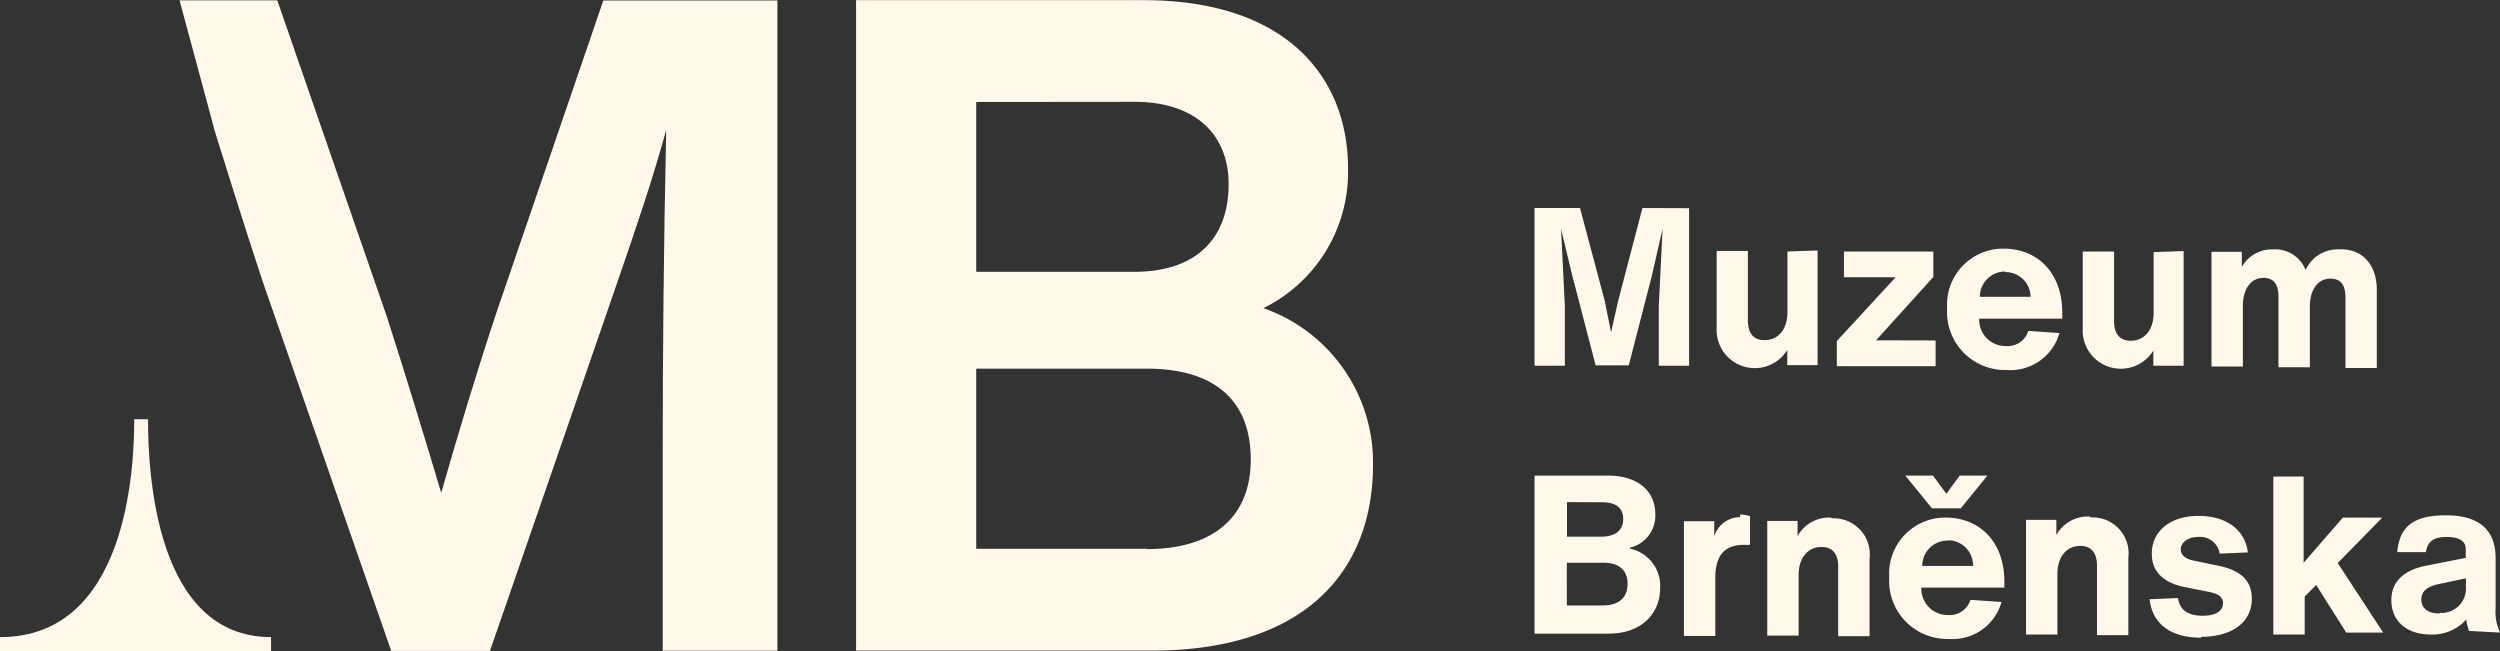
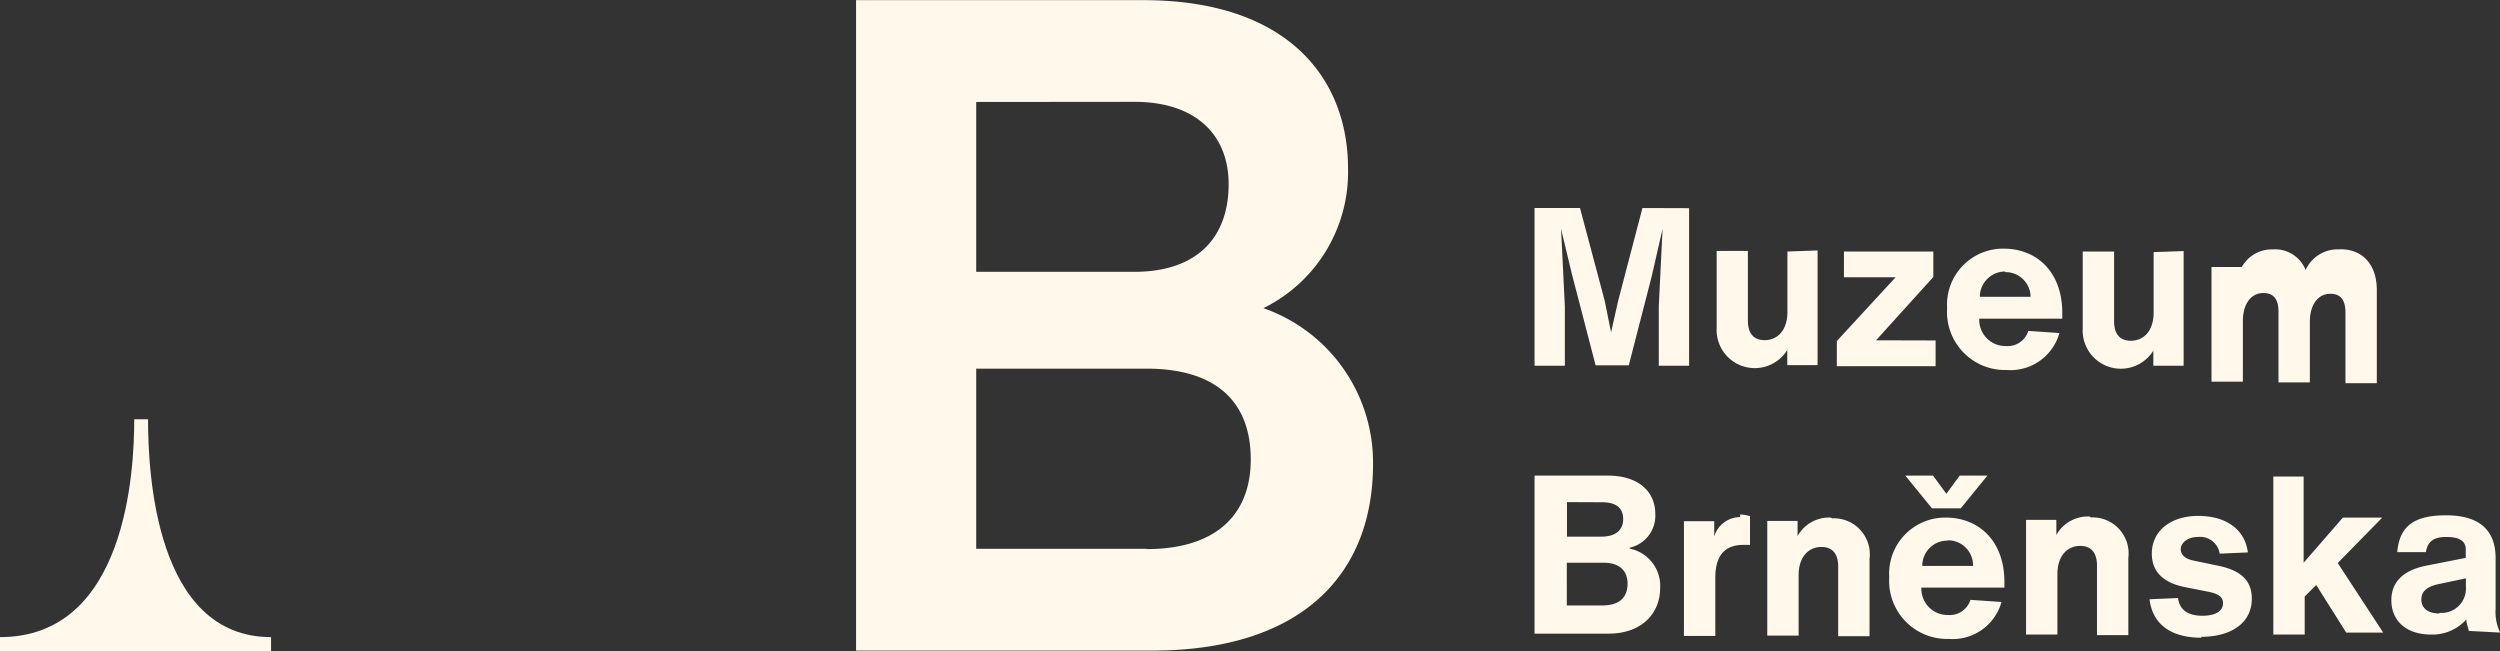
<svg xmlns="http://www.w3.org/2000/svg" id="Layer_1" data-name="Layer 1" viewBox="0 0 165 42.97">
  <rect x="0" y="0" width="165" height="42.97" fill="#333333" stroke="none" />
  <defs>
    <style>.cls-1{fill:#fff8eb;}</style>
  </defs>
  <title>footer_logo</title>
  <path class="cls-1" d="M304.19,425.08H292.93V413.19h11.25c4.29,0,6.87,1.93,6.87,6,0,3.74-2.41,5.91-6.87,5.91m-.82-29.52c4.12,0,6.23,2.23,6.23,5.43,0,3.56-2.11,5.79-6.23,5.79H292.93V395.59Zm8.52,13.62a10,10,0,0,0,5.59-9.23c0-5.85-3.88-11.1-13.52-11.1H285V431.8h19.54c9.84,0,14.58-5,14.58-12.31a10.79,10.79,0,0,0-7.29-10.31" transform="translate(-228.5 -388.86)" />
-   <path class="cls-1" d="M268.32,388.89l-7,20.44c-1.29,3.86-2.64,8.33-3.7,12.06-1.06-3.56-2.35-7.78-3.59-11.64l-7.23-20.87h-6.45l2.34,8.68s1.88,6.06,3.11,9.77l8.52,24.49h6.52l8.46-24.49c1.29-3.74,2.27-6.64,3.17-9.89-.17,7.78-.23,14.77-.23,21.28v13.09h7.57V388.89Z" transform="translate(-228.5 -388.86)" />
  <path class="cls-1" d="M237.36,416.53c0,3.47-.54,14.38-8.86,14.38v.92h17.89v-.92c-7.63,0-8.12-10.85-8.12-14.38" transform="translate(-228.5 -388.86)" />
  <path class="cls-1" d="M389.5,429.35c-.76,0-1.19-.36-1.19-.91s.35-.82,1-1l1.94-.41v.56a1.61,1.61,0,0,1-1.5,1.72h-.24m4,1.3a3.13,3.13,0,0,1-.3-1.58v-3.34c0-1.86-1.1-2.82-3.27-2.82s-3.08.76-3.22,2.43h1.89c.11-.7.5-1,1.35-1s1.28.26,1.28.82v.56l-2.64.52c-1.51.31-2.27,1.09-2.27,2.27,0,1.38,1,2.27,2.62,2.27a3,3,0,0,0,2.33-1c0,.26.11.5.16.76Zm-10.16,0h2.44l-3-4.59,2.94-3h-2.6L380.54,426v-5.69h-2v10.43h2.07v-2.51l.76-.76Zm-9.58.28c2,0,3.35-.92,3.35-2.52,0-1.17-.7-1.86-2.21-2.17l-1.63-.34c-.54-.11-.85-.36-.85-.76s.44-.8,1.13-.8A1.31,1.31,0,0,1,375,425.4l1.86-.08c-.19-1.51-1.43-2.41-3.27-2.41s-3.07,1-3.07,2.49c0,1.16.72,1.92,2.19,2.21l1.51.3c.69.13,1,.35,1,.76,0,.58-.59.83-1.36.83-1,0-1.51-.42-1.61-1.17l-1.88.08c.19,1.61,1.36,2.54,3.43,2.54m-7.39-8a2.38,2.38,0,0,0-2.19,1.22v-1h-2v7.57h2.07v-4c0-1.13.6-1.85,1.51-1.85.76,0,1.1.5,1.1,1.29v4.6h2.07v-5.09a2.38,2.38,0,0,0-2.47-2.68m-9.38,1.51a1.65,1.65,0,0,1,1.6,1.69h-3.35a1.66,1.66,0,0,1,1.64-1.67h0m3.78,2.72c0-2.65-1.64-4.24-3.88-4.24a3.7,3.7,0,0,0-3.72,3.94,3.83,3.83,0,0,0,3.94,4.07,3.35,3.35,0,0,0,3.47-2.44l-2.05-.14a1.43,1.43,0,0,1-1.47,1,1.73,1.73,0,0,1-1.77-1.69s0-.08,0-.12h5.48Zm-2.88-4.85,1.76-2.16h-1.83l-.88,1.2-.88-1.2h-1.83l1.76,2.16Zm-8.58.61a2.38,2.38,0,0,0-2.19,1.22v-1h-2v7.57h2.07v-4c0-1.13.6-1.85,1.51-1.85.76,0,1.1.5,1.1,1.29v4.6h2.07v-5.1a2.38,2.38,0,0,0-2.47-2.68m-6.06-.08a1.79,1.79,0,0,0-1.72,1.27v-1h-2v7.57h2.07V427c0-1.47.61-2.18,1.88-2.18H344v-1.89a2.07,2.07,0,0,0-.66-.11m-9.08,6h-2.35V426h2.44c1,0,1.57.5,1.57,1.38s-.51,1.44-1.67,1.44m0-6.81c1,0,1.38.45,1.38,1.11s-.41,1.16-1.47,1.16h-2.24V422Zm1.8,3a2.16,2.16,0,0,0,1.7-2.21c0-1.6-1.23-2.55-3.12-2.55h-4.85v10.43h4.88c2.27,0,3.41-1.41,3.41-3a2.51,2.51,0,0,0-2-2.61" transform="translate(-228.5 -388.86)" />
-   <path class="cls-1" d="M382.9,405.32a2.32,2.32,0,0,0-2.23,1.36,2.16,2.16,0,0,0-2.16-1.36,2.27,2.27,0,0,0-2.05,1.16v-1h-2v7.57h2.07v-4c0-1.13.54-1.85,1.35-1.85s1,.58,1,1.25v4.65h2.07v-4c0-1.13.54-1.85,1.35-1.85s1,.58,1,1.25v4.65h2.07V408c0-1.58-.85-2.69-2.41-2.69m-12.32.19v4c0,1.13-.6,1.85-1.51,1.85-.76,0-1.1-.5-1.1-1.29v-4.6h-2.07v5.07a2.52,2.52,0,0,0,4.66,1.47v1h2v-7.57Zm-9.79,1.32a1.65,1.65,0,0,1,1.67,1.63s0,0,0,0h-3.35a1.67,1.67,0,0,1,1.66-1.67h0m3.78,2.72c0-2.65-1.64-4.23-3.88-4.23a3.7,3.7,0,0,0-3.72,3.94,3.83,3.83,0,0,0,3.94,4.07,3.35,3.35,0,0,0,3.47-2.44l-2.05-.14a1.43,1.43,0,0,1-1.47,1,1.73,1.73,0,0,1-1.77-1.69s0-.08,0-.12h5.48Zm-12.29,1.82,3.78-4.18v-1.68h-5.9v1.7h3.41l-3.88,4.21v1.66h6.52v-1.7Zm-5.85-5.86v4c0,1.13-.6,1.85-1.51,1.85-.76,0-1.1-.5-1.1-1.29v-4.6H341.8v5.07a2.52,2.52,0,0,0,4.66,1.47v1h2v-7.57Zm-9.57-2.87-1.6,6.12-.47,2.08-.42-2.08-1.63-6.12h-3v10.41h2v-3.91l-.25-5.12.72,3,1.56,6H336l1.51-5.86.72-3.15-.25,5.1V413h2v-10.4Z" transform="translate(-228.5 -388.86)" />
+   <path class="cls-1" d="M382.9,405.32a2.32,2.32,0,0,0-2.23,1.36,2.16,2.16,0,0,0-2.16-1.36,2.27,2.27,0,0,0-2.05,1.16h-2v7.57h2.07v-4c0-1.13.54-1.85,1.35-1.85s1,.58,1,1.25v4.65h2.07v-4c0-1.13.54-1.85,1.35-1.85s1,.58,1,1.25v4.65h2.07V408c0-1.58-.85-2.69-2.41-2.69m-12.32.19v4c0,1.13-.6,1.85-1.51,1.85-.76,0-1.1-.5-1.1-1.29v-4.6h-2.07v5.07a2.52,2.52,0,0,0,4.66,1.47v1h2v-7.57Zm-9.79,1.32a1.65,1.65,0,0,1,1.67,1.63s0,0,0,0h-3.35a1.67,1.67,0,0,1,1.66-1.67h0m3.78,2.72c0-2.65-1.64-4.23-3.88-4.23a3.7,3.7,0,0,0-3.72,3.94,3.83,3.83,0,0,0,3.94,4.07,3.35,3.35,0,0,0,3.47-2.44l-2.05-.14a1.43,1.43,0,0,1-1.47,1,1.73,1.73,0,0,1-1.77-1.69s0-.08,0-.12h5.48Zm-12.29,1.82,3.78-4.18v-1.68h-5.9v1.7h3.41l-3.88,4.21v1.66h6.52v-1.7Zm-5.85-5.86v4c0,1.13-.6,1.85-1.51,1.85-.76,0-1.1-.5-1.1-1.29v-4.6H341.8v5.07a2.52,2.52,0,0,0,4.66,1.47v1h2v-7.57Zm-9.57-2.87-1.6,6.12-.47,2.08-.42-2.08-1.63-6.12h-3v10.41h2v-3.91l-.25-5.12.72,3,1.56,6H336l1.51-5.86.72-3.15-.25,5.1V413h2v-10.4Z" transform="translate(-228.5 -388.86)" />
</svg>